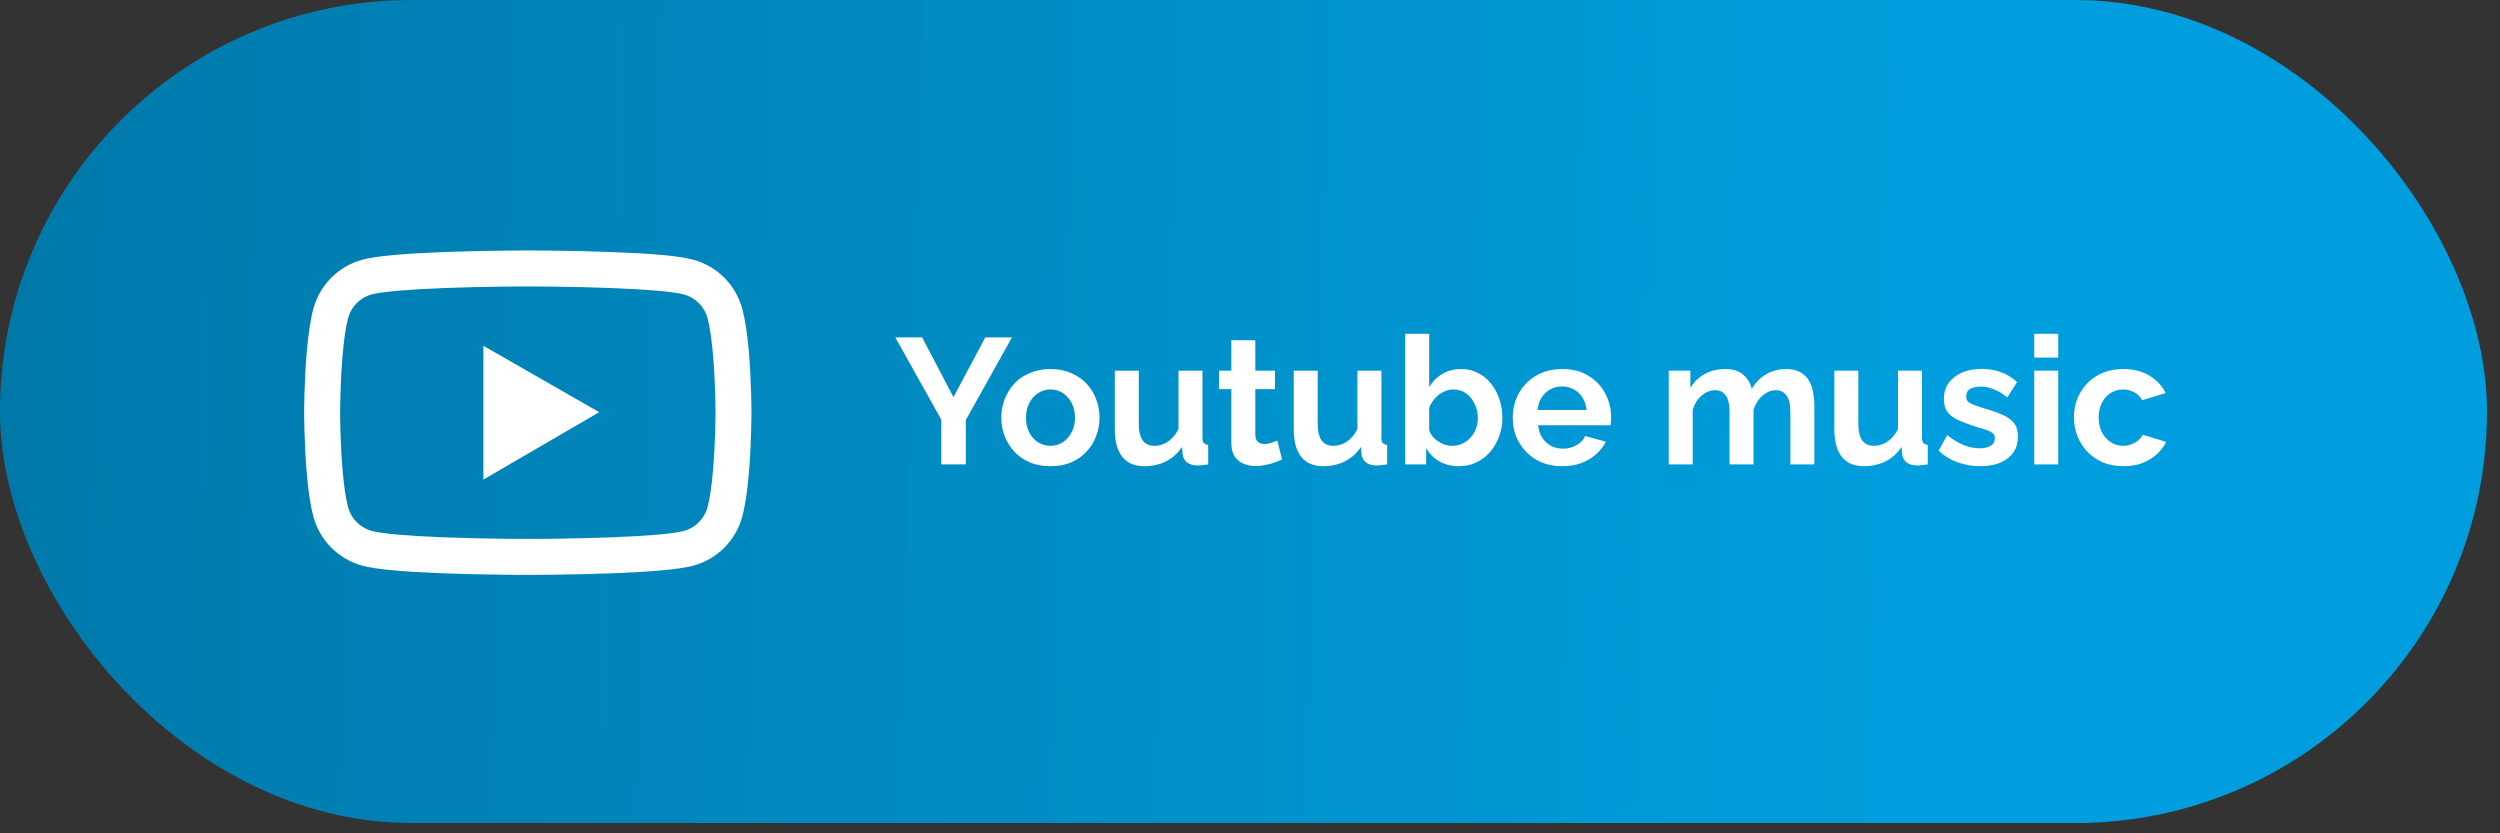
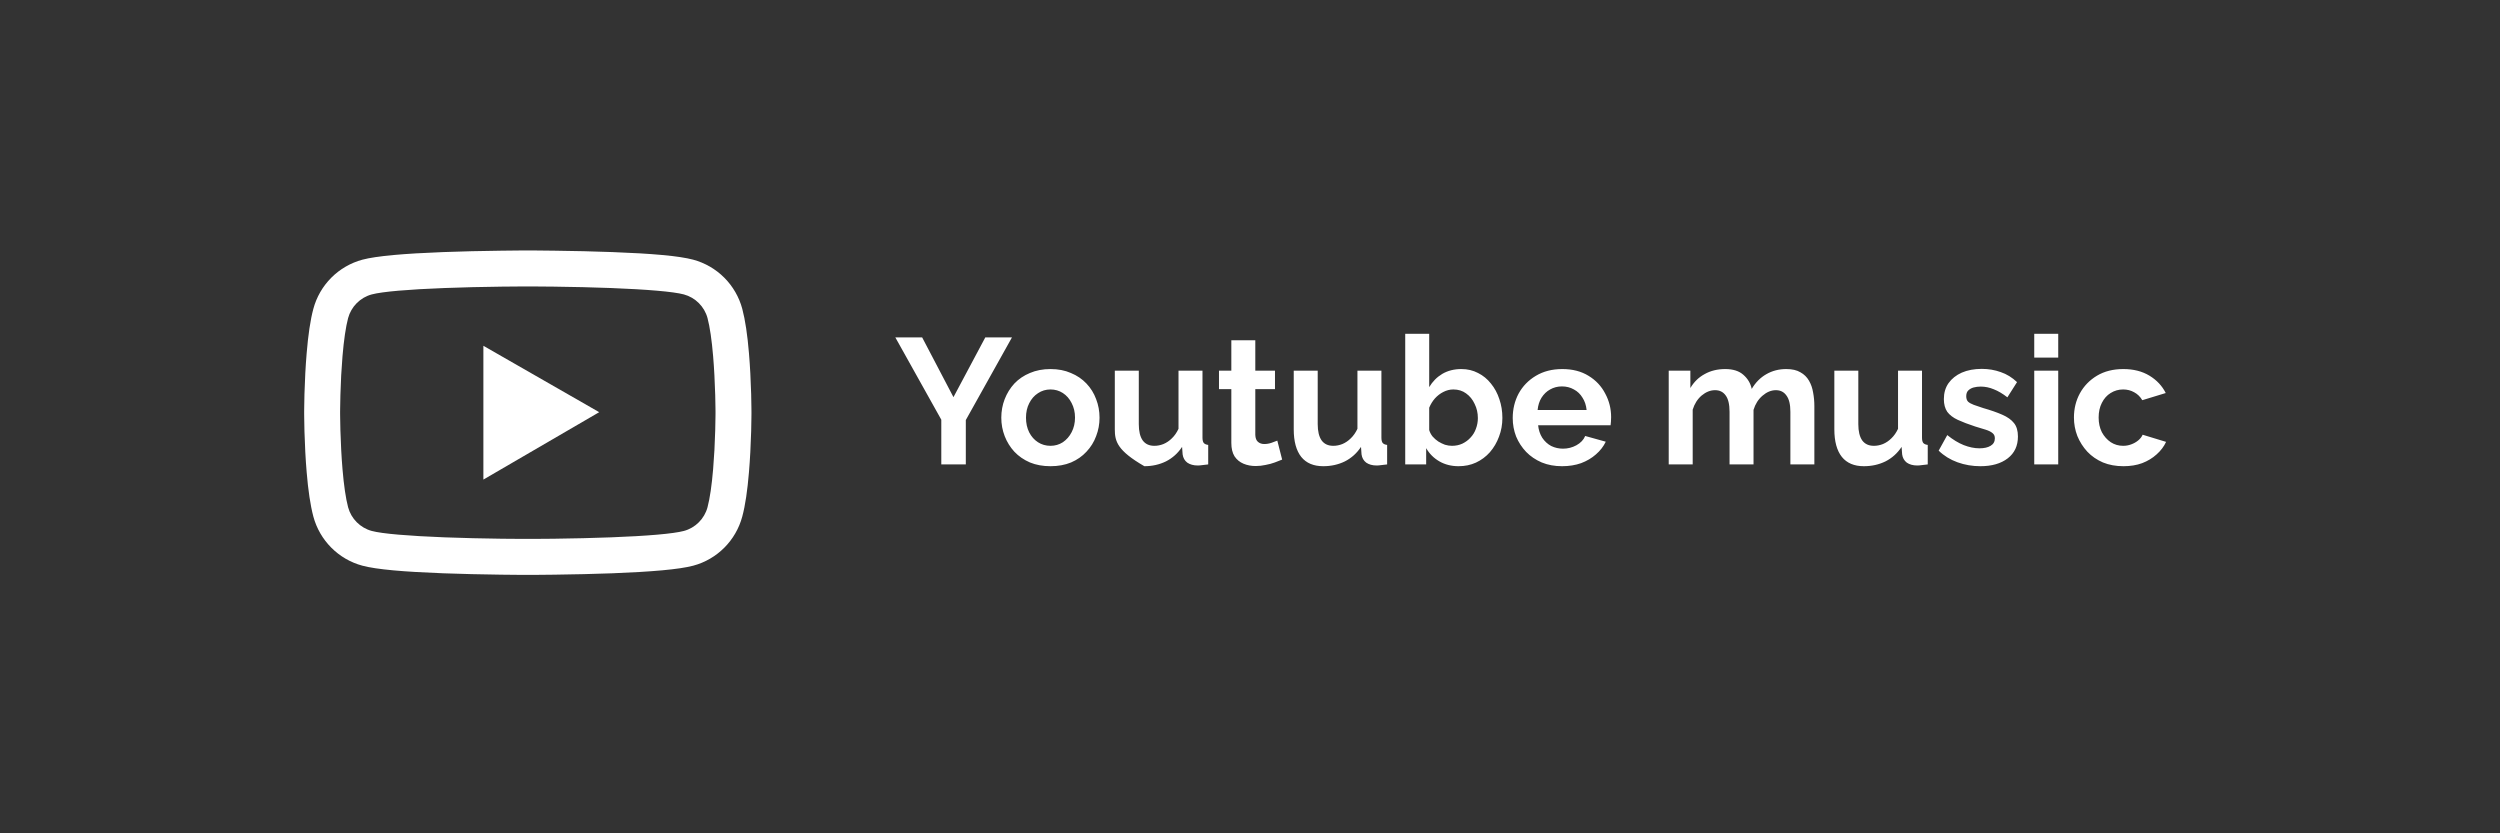
<svg xmlns="http://www.w3.org/2000/svg" width="156" height="52" viewBox="0 0 156 52" fill="none">
  <rect x="0" y="0" width="156" height="52" fill="#333333" stroke="none" />
-   <rect width="155.188" height="51.357" rx="25.678" fill="url(#paint0_linear_421_11)" />
  <path d="M46.891 25.664C46.891 25.596 46.891 25.518 46.888 25.427C46.885 25.175 46.879 24.892 46.873 24.589C46.848 23.72 46.804 22.854 46.735 22.038C46.642 20.914 46.505 19.976 46.318 19.272C46.121 18.537 45.734 17.867 45.197 17.329C44.659 16.79 43.99 16.402 43.256 16.204C42.374 15.967 40.648 15.82 38.219 15.73C37.063 15.686 35.826 15.658 34.59 15.643C34.157 15.637 33.755 15.633 33.393 15.63H32.477C32.116 15.633 31.714 15.637 31.281 15.643C30.045 15.658 28.808 15.686 27.652 15.73C25.222 15.823 23.494 15.97 22.615 16.204C21.881 16.402 21.211 16.79 20.674 17.328C20.136 17.867 19.75 18.537 19.553 19.272C19.363 19.976 19.229 20.914 19.136 22.038C19.067 22.854 19.023 23.72 18.998 24.589C18.989 24.892 18.986 25.175 18.983 25.427C18.983 25.518 18.98 25.596 18.98 25.664V25.839C18.98 25.907 18.98 25.985 18.983 26.075C18.986 26.328 18.992 26.611 18.998 26.913C19.023 27.782 19.067 28.648 19.136 29.465C19.229 30.589 19.366 31.527 19.553 32.231C19.952 33.723 21.123 34.901 22.615 35.299C23.494 35.536 25.222 35.682 27.652 35.773C28.808 35.816 30.045 35.844 31.281 35.86C31.714 35.866 32.116 35.869 32.477 35.872H33.393C33.755 35.869 34.157 35.866 34.59 35.86C35.826 35.844 37.063 35.816 38.219 35.773C40.648 35.679 42.377 35.533 43.256 35.299C44.748 34.901 45.919 33.726 46.318 32.231C46.508 31.527 46.642 30.589 46.735 29.465C46.804 28.648 46.848 27.782 46.873 26.913C46.882 26.611 46.885 26.328 46.888 26.075C46.888 25.985 46.891 25.907 46.891 25.839V25.664V25.664ZM44.648 25.826C44.648 25.892 44.648 25.963 44.645 26.047C44.642 26.29 44.636 26.558 44.63 26.848C44.608 27.677 44.564 28.505 44.499 29.275C44.415 30.278 44.296 31.1 44.15 31.651C43.957 32.371 43.39 32.941 42.673 33.131C42.019 33.306 40.371 33.446 38.132 33.53C36.998 33.573 35.776 33.602 34.558 33.617C34.132 33.623 33.736 33.626 33.381 33.626H32.49L31.312 33.617C30.095 33.602 28.877 33.573 27.739 33.53C25.5 33.443 23.849 33.306 23.198 33.131C22.481 32.938 21.914 32.371 21.721 31.651C21.575 31.1 21.456 30.278 21.372 29.275C21.307 28.505 21.266 27.677 21.241 26.848C21.232 26.558 21.229 26.287 21.226 26.047C21.226 25.963 21.223 25.889 21.223 25.826V25.677C21.223 25.611 21.223 25.54 21.226 25.456C21.229 25.212 21.235 24.945 21.241 24.655C21.263 23.826 21.307 22.998 21.372 22.228C21.456 21.225 21.575 20.403 21.721 19.851C21.914 19.132 22.481 18.562 23.198 18.372C23.852 18.197 25.5 18.057 27.739 17.973C28.873 17.929 30.095 17.901 31.312 17.886C31.739 17.88 32.135 17.876 32.49 17.876H33.381L34.558 17.886C35.776 17.901 36.995 17.929 38.132 17.973C40.371 18.06 42.022 18.197 42.673 18.372C43.39 18.565 43.957 19.132 44.15 19.851C44.296 20.403 44.415 21.225 44.499 22.228C44.564 22.998 44.605 23.826 44.63 24.655C44.639 24.945 44.642 25.216 44.645 25.456C44.645 25.54 44.648 25.614 44.648 25.677V25.826ZM30.163 29.926L37.39 25.72L30.163 21.577V29.926Z" fill="white" />
-   <path d="M57.542 21.053L59.496 24.782L61.483 21.053H63.147L60.267 26.211V28.98H58.737V26.189L55.868 21.053H57.542ZM65.551 29.091C65.075 29.091 64.647 29.013 64.267 28.857C63.888 28.693 63.564 28.47 63.296 28.187C63.036 27.904 62.835 27.581 62.693 27.216C62.552 26.851 62.481 26.468 62.481 26.066C62.481 25.657 62.552 25.27 62.693 24.905C62.835 24.54 63.036 24.216 63.296 23.933C63.564 23.651 63.888 23.431 64.267 23.275C64.647 23.111 65.075 23.029 65.551 23.029C66.028 23.029 66.452 23.111 66.824 23.275C67.204 23.431 67.528 23.651 67.795 23.933C68.063 24.216 68.264 24.54 68.398 24.905C68.54 25.27 68.611 25.657 68.611 26.066C68.611 26.468 68.54 26.851 68.398 27.216C68.264 27.581 68.063 27.904 67.795 28.187C67.535 28.47 67.215 28.693 66.835 28.857C66.456 29.013 66.028 29.091 65.551 29.091ZM64.022 26.066C64.022 26.408 64.089 26.713 64.223 26.981C64.357 27.242 64.539 27.447 64.77 27.596C65.001 27.744 65.261 27.819 65.551 27.819C65.834 27.819 66.091 27.744 66.322 27.596C66.552 27.439 66.735 27.231 66.869 26.97C67.01 26.702 67.081 26.397 67.081 26.055C67.081 25.72 67.01 25.418 66.869 25.15C66.735 24.883 66.552 24.674 66.322 24.525C66.091 24.376 65.834 24.302 65.551 24.302C65.261 24.302 65.001 24.38 64.77 24.536C64.539 24.685 64.357 24.894 64.223 25.162C64.089 25.422 64.022 25.724 64.022 26.066ZM69.564 26.792V23.13H71.061V26.468C71.061 26.914 71.142 27.253 71.306 27.484C71.47 27.707 71.712 27.819 72.032 27.819C72.225 27.819 72.415 27.782 72.601 27.707C72.795 27.625 72.97 27.506 73.126 27.35C73.29 27.194 73.427 26.996 73.539 26.758V23.13H75.035V27.305C75.035 27.462 75.061 27.573 75.113 27.64C75.173 27.707 75.266 27.748 75.392 27.763V28.98C75.243 29.002 75.117 29.017 75.013 29.024C74.916 29.039 74.827 29.047 74.745 29.047C74.477 29.047 74.257 28.987 74.086 28.868C73.922 28.742 73.826 28.57 73.796 28.355L73.762 27.886C73.502 28.28 73.167 28.582 72.757 28.79C72.348 28.991 71.898 29.091 71.407 29.091C70.804 29.091 70.346 28.898 70.033 28.511C69.721 28.116 69.564 27.543 69.564 26.792ZM80.006 28.678C79.879 28.73 79.727 28.79 79.548 28.857C79.369 28.924 79.176 28.976 78.967 29.013C78.766 29.058 78.562 29.08 78.353 29.08C78.078 29.08 77.825 29.032 77.594 28.935C77.363 28.838 77.177 28.686 77.036 28.477C76.902 28.262 76.835 27.983 76.835 27.64V24.28H76.065V23.13H76.835V21.232H78.331V23.13H79.559V24.28H78.331V27.138C78.338 27.339 78.394 27.484 78.498 27.573C78.603 27.662 78.733 27.707 78.889 27.707C79.046 27.707 79.198 27.681 79.347 27.629C79.496 27.577 79.615 27.532 79.704 27.495L80.006 28.678ZM80.729 26.792V23.13H82.225V26.468C82.225 26.914 82.307 27.253 82.471 27.484C82.634 27.707 82.876 27.819 83.196 27.819C83.39 27.819 83.58 27.782 83.766 27.707C83.959 27.625 84.134 27.506 84.29 27.35C84.454 27.194 84.592 26.996 84.704 26.758V23.13H86.2V27.305C86.2 27.462 86.226 27.573 86.278 27.64C86.337 27.707 86.43 27.748 86.557 27.763V28.98C86.408 29.002 86.281 29.017 86.177 29.024C86.081 29.039 85.991 29.047 85.909 29.047C85.641 29.047 85.422 28.987 85.251 28.868C85.087 28.742 84.99 28.57 84.96 28.355L84.927 27.886C84.666 28.28 84.331 28.582 83.922 28.79C83.513 28.991 83.062 29.091 82.571 29.091C81.968 29.091 81.51 28.898 81.198 28.511C80.885 28.116 80.729 27.543 80.729 26.792ZM91.013 29.091C90.567 29.091 90.169 28.991 89.819 28.79C89.469 28.589 89.194 28.314 88.993 27.964V28.98H87.686V20.83H89.182V24.157C89.391 23.807 89.662 23.532 89.997 23.331C90.34 23.13 90.738 23.029 91.192 23.029C91.572 23.029 91.918 23.111 92.23 23.275C92.543 23.431 92.811 23.651 93.034 23.933C93.265 24.216 93.44 24.54 93.559 24.905C93.686 25.27 93.749 25.66 93.749 26.077C93.749 26.494 93.678 26.885 93.537 27.249C93.403 27.614 93.213 27.938 92.967 28.221C92.722 28.496 92.431 28.712 92.096 28.868C91.769 29.017 91.408 29.091 91.013 29.091ZM90.6 27.819C90.838 27.819 91.054 27.774 91.248 27.685C91.449 27.588 91.62 27.462 91.761 27.305C91.91 27.149 92.022 26.966 92.096 26.758C92.178 26.542 92.219 26.319 92.219 26.088C92.219 25.768 92.152 25.474 92.018 25.206C91.892 24.931 91.713 24.711 91.482 24.547C91.259 24.384 90.995 24.302 90.69 24.302C90.474 24.302 90.265 24.354 90.064 24.458C89.871 24.555 89.696 24.689 89.54 24.86C89.391 25.031 89.272 25.225 89.182 25.441V26.836C89.227 26.985 89.298 27.119 89.394 27.238C89.499 27.357 89.618 27.462 89.752 27.551C89.886 27.633 90.023 27.7 90.165 27.752C90.314 27.796 90.459 27.819 90.6 27.819ZM97.475 29.091C97.006 29.091 96.582 29.013 96.203 28.857C95.823 28.693 95.499 28.474 95.231 28.198C94.963 27.916 94.755 27.596 94.606 27.238C94.465 26.873 94.394 26.49 94.394 26.088C94.394 25.53 94.517 25.02 94.762 24.559C95.015 24.097 95.373 23.729 95.834 23.453C96.303 23.171 96.854 23.029 97.487 23.029C98.127 23.029 98.674 23.171 99.128 23.453C99.582 23.729 99.928 24.097 100.166 24.559C100.412 25.013 100.534 25.504 100.534 26.032C100.534 26.122 100.531 26.215 100.523 26.311C100.516 26.401 100.508 26.475 100.501 26.535H95.979C96.009 26.832 96.095 27.093 96.236 27.316C96.385 27.54 96.571 27.711 96.794 27.83C97.025 27.942 97.271 27.997 97.531 27.997C97.829 27.997 98.108 27.927 98.368 27.785C98.636 27.636 98.819 27.443 98.916 27.205L100.2 27.562C100.058 27.86 99.853 28.124 99.585 28.355C99.325 28.585 99.016 28.768 98.659 28.902C98.302 29.028 97.907 29.091 97.475 29.091ZM95.946 25.586H99.005C98.975 25.288 98.889 25.031 98.748 24.816C98.614 24.592 98.436 24.421 98.212 24.302C97.989 24.175 97.74 24.112 97.464 24.112C97.196 24.112 96.951 24.175 96.727 24.302C96.511 24.421 96.333 24.592 96.191 24.816C96.057 25.031 95.976 25.288 95.946 25.586ZM113.216 28.98H111.72V25.698C111.72 25.236 111.638 24.897 111.474 24.681C111.318 24.458 111.098 24.347 110.816 24.347C110.525 24.347 110.246 24.462 109.978 24.693C109.718 24.916 109.532 25.21 109.42 25.575V28.98H107.924V25.698C107.924 25.229 107.842 24.886 107.678 24.67C107.522 24.454 107.302 24.347 107.02 24.347C106.729 24.347 106.45 24.458 106.182 24.681C105.922 24.905 105.736 25.199 105.624 25.564V28.98H104.128V23.13H105.479V24.213C105.702 23.833 106 23.543 106.372 23.342C106.744 23.133 107.172 23.029 107.656 23.029C108.14 23.029 108.516 23.148 108.784 23.386C109.059 23.625 109.234 23.919 109.308 24.268C109.546 23.866 109.848 23.561 110.213 23.353C110.585 23.137 111.002 23.029 111.463 23.029C111.828 23.029 112.122 23.096 112.345 23.23C112.576 23.357 112.754 23.532 112.881 23.755C113.008 23.971 113.093 24.216 113.138 24.492C113.19 24.767 113.216 25.046 113.216 25.329V28.98ZM114.463 26.792V23.13H115.959V26.468C115.959 26.914 116.041 27.253 116.204 27.484C116.368 27.707 116.61 27.819 116.93 27.819C117.123 27.819 117.313 27.782 117.499 27.707C117.693 27.625 117.868 27.506 118.024 27.35C118.188 27.194 118.326 26.996 118.437 26.758V23.13H119.933V27.305C119.933 27.462 119.959 27.573 120.011 27.64C120.071 27.707 120.164 27.748 120.291 27.763V28.98C120.142 29.002 120.015 29.017 119.911 29.024C119.814 29.039 119.725 29.047 119.643 29.047C119.375 29.047 119.155 28.987 118.984 28.868C118.821 28.742 118.724 28.57 118.694 28.355L118.66 27.886C118.4 28.28 118.065 28.582 117.656 28.79C117.246 28.991 116.796 29.091 116.305 29.091C115.702 29.091 115.244 28.898 114.932 28.511C114.619 28.116 114.463 27.543 114.463 26.792ZM123.575 29.091C123.076 29.091 122.6 29.01 122.146 28.846C121.692 28.682 121.301 28.44 120.973 28.12L121.509 27.149C121.859 27.432 122.201 27.64 122.536 27.774C122.879 27.908 123.206 27.975 123.519 27.975C123.809 27.975 124.04 27.923 124.211 27.819C124.39 27.715 124.479 27.558 124.479 27.35C124.479 27.208 124.431 27.101 124.334 27.026C124.237 26.944 124.096 26.873 123.91 26.814C123.731 26.754 123.511 26.687 123.251 26.613C122.819 26.471 122.458 26.334 122.168 26.2C121.878 26.066 121.658 25.898 121.509 25.698C121.368 25.489 121.297 25.225 121.297 24.905C121.297 24.518 121.394 24.186 121.587 23.911C121.788 23.628 122.064 23.409 122.414 23.252C122.771 23.096 123.188 23.018 123.664 23.018C124.081 23.018 124.475 23.085 124.847 23.219C125.22 23.346 125.558 23.554 125.863 23.844L125.261 24.793C124.963 24.562 124.68 24.395 124.412 24.291C124.144 24.179 123.872 24.123 123.597 24.123C123.441 24.123 123.292 24.142 123.15 24.179C123.017 24.216 122.905 24.28 122.816 24.369C122.734 24.451 122.693 24.57 122.693 24.726C122.693 24.868 122.73 24.979 122.804 25.061C122.886 25.136 123.005 25.203 123.162 25.262C123.325 25.322 123.523 25.389 123.753 25.463C124.222 25.597 124.617 25.735 124.937 25.876C125.264 26.017 125.51 26.192 125.674 26.401C125.837 26.602 125.919 26.881 125.919 27.238C125.919 27.819 125.707 28.273 125.283 28.6C124.859 28.928 124.289 29.091 123.575 29.091ZM126.937 28.98V23.13H128.433V28.98H126.937ZM126.937 22.315V20.83H128.433V22.315H126.937ZM132.507 29.091C132.03 29.091 131.602 29.013 131.223 28.857C130.843 28.693 130.519 28.47 130.251 28.187C129.983 27.897 129.775 27.569 129.626 27.205C129.485 26.84 129.414 26.457 129.414 26.055C129.414 25.504 129.537 25.002 129.783 24.547C130.036 24.086 130.393 23.718 130.854 23.442C131.316 23.167 131.863 23.029 132.495 23.029C133.128 23.029 133.671 23.167 134.126 23.442C134.58 23.718 134.918 24.079 135.142 24.525L133.679 24.972C133.552 24.756 133.385 24.592 133.177 24.48C132.968 24.361 132.737 24.302 132.484 24.302C132.201 24.302 131.941 24.376 131.703 24.525C131.472 24.667 131.29 24.871 131.156 25.139C131.022 25.4 130.955 25.705 130.955 26.055C130.955 26.397 131.022 26.702 131.156 26.97C131.297 27.231 131.483 27.439 131.714 27.596C131.945 27.744 132.201 27.819 132.484 27.819C132.663 27.819 132.83 27.789 132.987 27.729C133.15 27.67 133.296 27.588 133.422 27.484C133.549 27.38 133.642 27.261 133.701 27.127L135.164 27.573C135.03 27.863 134.833 28.124 134.572 28.355C134.319 28.585 134.018 28.768 133.668 28.902C133.325 29.028 132.938 29.091 132.507 29.091Z" fill="white" />
+   <path d="M57.542 21.053L59.496 24.782L61.483 21.053H63.147L60.267 26.211V28.98H58.737V26.189L55.868 21.053H57.542ZM65.551 29.091C65.075 29.091 64.647 29.013 64.267 28.857C63.888 28.693 63.564 28.47 63.296 28.187C63.036 27.904 62.835 27.581 62.693 27.216C62.552 26.851 62.481 26.468 62.481 26.066C62.481 25.657 62.552 25.27 62.693 24.905C62.835 24.54 63.036 24.216 63.296 23.933C63.564 23.651 63.888 23.431 64.267 23.275C64.647 23.111 65.075 23.029 65.551 23.029C66.028 23.029 66.452 23.111 66.824 23.275C67.204 23.431 67.528 23.651 67.795 23.933C68.063 24.216 68.264 24.54 68.398 24.905C68.54 25.27 68.611 25.657 68.611 26.066C68.611 26.468 68.54 26.851 68.398 27.216C68.264 27.581 68.063 27.904 67.795 28.187C67.535 28.47 67.215 28.693 66.835 28.857C66.456 29.013 66.028 29.091 65.551 29.091ZM64.022 26.066C64.022 26.408 64.089 26.713 64.223 26.981C64.357 27.242 64.539 27.447 64.77 27.596C65.001 27.744 65.261 27.819 65.551 27.819C65.834 27.819 66.091 27.744 66.322 27.596C66.552 27.439 66.735 27.231 66.869 26.97C67.01 26.702 67.081 26.397 67.081 26.055C67.081 25.72 67.01 25.418 66.869 25.15C66.735 24.883 66.552 24.674 66.322 24.525C66.091 24.376 65.834 24.302 65.551 24.302C65.261 24.302 65.001 24.38 64.77 24.536C64.539 24.685 64.357 24.894 64.223 25.162C64.089 25.422 64.022 25.724 64.022 26.066ZM69.564 26.792V23.13H71.061V26.468C71.061 26.914 71.142 27.253 71.306 27.484C71.47 27.707 71.712 27.819 72.032 27.819C72.225 27.819 72.415 27.782 72.601 27.707C72.795 27.625 72.97 27.506 73.126 27.35C73.29 27.194 73.427 26.996 73.539 26.758V23.13H75.035V27.305C75.035 27.462 75.061 27.573 75.113 27.64C75.173 27.707 75.266 27.748 75.392 27.763V28.98C75.243 29.002 75.117 29.017 75.013 29.024C74.916 29.039 74.827 29.047 74.745 29.047C74.477 29.047 74.257 28.987 74.086 28.868C73.922 28.742 73.826 28.57 73.796 28.355L73.762 27.886C73.502 28.28 73.167 28.582 72.757 28.79C72.348 28.991 71.898 29.091 71.407 29.091C69.721 28.116 69.564 27.543 69.564 26.792ZM80.006 28.678C79.879 28.73 79.727 28.79 79.548 28.857C79.369 28.924 79.176 28.976 78.967 29.013C78.766 29.058 78.562 29.08 78.353 29.08C78.078 29.08 77.825 29.032 77.594 28.935C77.363 28.838 77.177 28.686 77.036 28.477C76.902 28.262 76.835 27.983 76.835 27.64V24.28H76.065V23.13H76.835V21.232H78.331V23.13H79.559V24.28H78.331V27.138C78.338 27.339 78.394 27.484 78.498 27.573C78.603 27.662 78.733 27.707 78.889 27.707C79.046 27.707 79.198 27.681 79.347 27.629C79.496 27.577 79.615 27.532 79.704 27.495L80.006 28.678ZM80.729 26.792V23.13H82.225V26.468C82.225 26.914 82.307 27.253 82.471 27.484C82.634 27.707 82.876 27.819 83.196 27.819C83.39 27.819 83.58 27.782 83.766 27.707C83.959 27.625 84.134 27.506 84.29 27.35C84.454 27.194 84.592 26.996 84.704 26.758V23.13H86.2V27.305C86.2 27.462 86.226 27.573 86.278 27.64C86.337 27.707 86.43 27.748 86.557 27.763V28.98C86.408 29.002 86.281 29.017 86.177 29.024C86.081 29.039 85.991 29.047 85.909 29.047C85.641 29.047 85.422 28.987 85.251 28.868C85.087 28.742 84.99 28.57 84.96 28.355L84.927 27.886C84.666 28.28 84.331 28.582 83.922 28.79C83.513 28.991 83.062 29.091 82.571 29.091C81.968 29.091 81.51 28.898 81.198 28.511C80.885 28.116 80.729 27.543 80.729 26.792ZM91.013 29.091C90.567 29.091 90.169 28.991 89.819 28.79C89.469 28.589 89.194 28.314 88.993 27.964V28.98H87.686V20.83H89.182V24.157C89.391 23.807 89.662 23.532 89.997 23.331C90.34 23.13 90.738 23.029 91.192 23.029C91.572 23.029 91.918 23.111 92.23 23.275C92.543 23.431 92.811 23.651 93.034 23.933C93.265 24.216 93.44 24.54 93.559 24.905C93.686 25.27 93.749 25.66 93.749 26.077C93.749 26.494 93.678 26.885 93.537 27.249C93.403 27.614 93.213 27.938 92.967 28.221C92.722 28.496 92.431 28.712 92.096 28.868C91.769 29.017 91.408 29.091 91.013 29.091ZM90.6 27.819C90.838 27.819 91.054 27.774 91.248 27.685C91.449 27.588 91.62 27.462 91.761 27.305C91.91 27.149 92.022 26.966 92.096 26.758C92.178 26.542 92.219 26.319 92.219 26.088C92.219 25.768 92.152 25.474 92.018 25.206C91.892 24.931 91.713 24.711 91.482 24.547C91.259 24.384 90.995 24.302 90.69 24.302C90.474 24.302 90.265 24.354 90.064 24.458C89.871 24.555 89.696 24.689 89.54 24.86C89.391 25.031 89.272 25.225 89.182 25.441V26.836C89.227 26.985 89.298 27.119 89.394 27.238C89.499 27.357 89.618 27.462 89.752 27.551C89.886 27.633 90.023 27.7 90.165 27.752C90.314 27.796 90.459 27.819 90.6 27.819ZM97.475 29.091C97.006 29.091 96.582 29.013 96.203 28.857C95.823 28.693 95.499 28.474 95.231 28.198C94.963 27.916 94.755 27.596 94.606 27.238C94.465 26.873 94.394 26.49 94.394 26.088C94.394 25.53 94.517 25.02 94.762 24.559C95.015 24.097 95.373 23.729 95.834 23.453C96.303 23.171 96.854 23.029 97.487 23.029C98.127 23.029 98.674 23.171 99.128 23.453C99.582 23.729 99.928 24.097 100.166 24.559C100.412 25.013 100.534 25.504 100.534 26.032C100.534 26.122 100.531 26.215 100.523 26.311C100.516 26.401 100.508 26.475 100.501 26.535H95.979C96.009 26.832 96.095 27.093 96.236 27.316C96.385 27.54 96.571 27.711 96.794 27.83C97.025 27.942 97.271 27.997 97.531 27.997C97.829 27.997 98.108 27.927 98.368 27.785C98.636 27.636 98.819 27.443 98.916 27.205L100.2 27.562C100.058 27.86 99.853 28.124 99.585 28.355C99.325 28.585 99.016 28.768 98.659 28.902C98.302 29.028 97.907 29.091 97.475 29.091ZM95.946 25.586H99.005C98.975 25.288 98.889 25.031 98.748 24.816C98.614 24.592 98.436 24.421 98.212 24.302C97.989 24.175 97.74 24.112 97.464 24.112C97.196 24.112 96.951 24.175 96.727 24.302C96.511 24.421 96.333 24.592 96.191 24.816C96.057 25.031 95.976 25.288 95.946 25.586ZM113.216 28.98H111.72V25.698C111.72 25.236 111.638 24.897 111.474 24.681C111.318 24.458 111.098 24.347 110.816 24.347C110.525 24.347 110.246 24.462 109.978 24.693C109.718 24.916 109.532 25.21 109.42 25.575V28.98H107.924V25.698C107.924 25.229 107.842 24.886 107.678 24.67C107.522 24.454 107.302 24.347 107.02 24.347C106.729 24.347 106.45 24.458 106.182 24.681C105.922 24.905 105.736 25.199 105.624 25.564V28.98H104.128V23.13H105.479V24.213C105.702 23.833 106 23.543 106.372 23.342C106.744 23.133 107.172 23.029 107.656 23.029C108.14 23.029 108.516 23.148 108.784 23.386C109.059 23.625 109.234 23.919 109.308 24.268C109.546 23.866 109.848 23.561 110.213 23.353C110.585 23.137 111.002 23.029 111.463 23.029C111.828 23.029 112.122 23.096 112.345 23.23C112.576 23.357 112.754 23.532 112.881 23.755C113.008 23.971 113.093 24.216 113.138 24.492C113.19 24.767 113.216 25.046 113.216 25.329V28.98ZM114.463 26.792V23.13H115.959V26.468C115.959 26.914 116.041 27.253 116.204 27.484C116.368 27.707 116.61 27.819 116.93 27.819C117.123 27.819 117.313 27.782 117.499 27.707C117.693 27.625 117.868 27.506 118.024 27.35C118.188 27.194 118.326 26.996 118.437 26.758V23.13H119.933V27.305C119.933 27.462 119.959 27.573 120.011 27.64C120.071 27.707 120.164 27.748 120.291 27.763V28.98C120.142 29.002 120.015 29.017 119.911 29.024C119.814 29.039 119.725 29.047 119.643 29.047C119.375 29.047 119.155 28.987 118.984 28.868C118.821 28.742 118.724 28.57 118.694 28.355L118.66 27.886C118.4 28.28 118.065 28.582 117.656 28.79C117.246 28.991 116.796 29.091 116.305 29.091C115.702 29.091 115.244 28.898 114.932 28.511C114.619 28.116 114.463 27.543 114.463 26.792ZM123.575 29.091C123.076 29.091 122.6 29.01 122.146 28.846C121.692 28.682 121.301 28.44 120.973 28.12L121.509 27.149C121.859 27.432 122.201 27.64 122.536 27.774C122.879 27.908 123.206 27.975 123.519 27.975C123.809 27.975 124.04 27.923 124.211 27.819C124.39 27.715 124.479 27.558 124.479 27.35C124.479 27.208 124.431 27.101 124.334 27.026C124.237 26.944 124.096 26.873 123.91 26.814C123.731 26.754 123.511 26.687 123.251 26.613C122.819 26.471 122.458 26.334 122.168 26.2C121.878 26.066 121.658 25.898 121.509 25.698C121.368 25.489 121.297 25.225 121.297 24.905C121.297 24.518 121.394 24.186 121.587 23.911C121.788 23.628 122.064 23.409 122.414 23.252C122.771 23.096 123.188 23.018 123.664 23.018C124.081 23.018 124.475 23.085 124.847 23.219C125.22 23.346 125.558 23.554 125.863 23.844L125.261 24.793C124.963 24.562 124.68 24.395 124.412 24.291C124.144 24.179 123.872 24.123 123.597 24.123C123.441 24.123 123.292 24.142 123.15 24.179C123.017 24.216 122.905 24.28 122.816 24.369C122.734 24.451 122.693 24.57 122.693 24.726C122.693 24.868 122.73 24.979 122.804 25.061C122.886 25.136 123.005 25.203 123.162 25.262C123.325 25.322 123.523 25.389 123.753 25.463C124.222 25.597 124.617 25.735 124.937 25.876C125.264 26.017 125.51 26.192 125.674 26.401C125.837 26.602 125.919 26.881 125.919 27.238C125.919 27.819 125.707 28.273 125.283 28.6C124.859 28.928 124.289 29.091 123.575 29.091ZM126.937 28.98V23.13H128.433V28.98H126.937ZM126.937 22.315V20.83H128.433V22.315H126.937ZM132.507 29.091C132.03 29.091 131.602 29.013 131.223 28.857C130.843 28.693 130.519 28.47 130.251 28.187C129.983 27.897 129.775 27.569 129.626 27.205C129.485 26.84 129.414 26.457 129.414 26.055C129.414 25.504 129.537 25.002 129.783 24.547C130.036 24.086 130.393 23.718 130.854 23.442C131.316 23.167 131.863 23.029 132.495 23.029C133.128 23.029 133.671 23.167 134.126 23.442C134.58 23.718 134.918 24.079 135.142 24.525L133.679 24.972C133.552 24.756 133.385 24.592 133.177 24.48C132.968 24.361 132.737 24.302 132.484 24.302C132.201 24.302 131.941 24.376 131.703 24.525C131.472 24.667 131.29 24.871 131.156 25.139C131.022 25.4 130.955 25.705 130.955 26.055C130.955 26.397 131.022 26.702 131.156 26.97C131.297 27.231 131.483 27.439 131.714 27.596C131.945 27.744 132.201 27.819 132.484 27.819C132.663 27.819 132.83 27.789 132.987 27.729C133.15 27.67 133.296 27.588 133.422 27.484C133.549 27.38 133.642 27.261 133.701 27.127L135.164 27.573C135.03 27.863 134.833 28.124 134.572 28.355C134.319 28.585 134.018 28.768 133.668 28.902C133.325 29.028 132.938 29.091 132.507 29.091Z" fill="white" />
  <defs>
    <linearGradient id="paint0_linear_421_11" x1="118.903" y1="25.678" x2="-24.004" y2="21.213" gradientUnits="userSpaceOnUse">
      <stop stop-color="#009EDE" />
      <stop offset="1" stop-color="#00719F" />
    </linearGradient>
  </defs>
</svg>